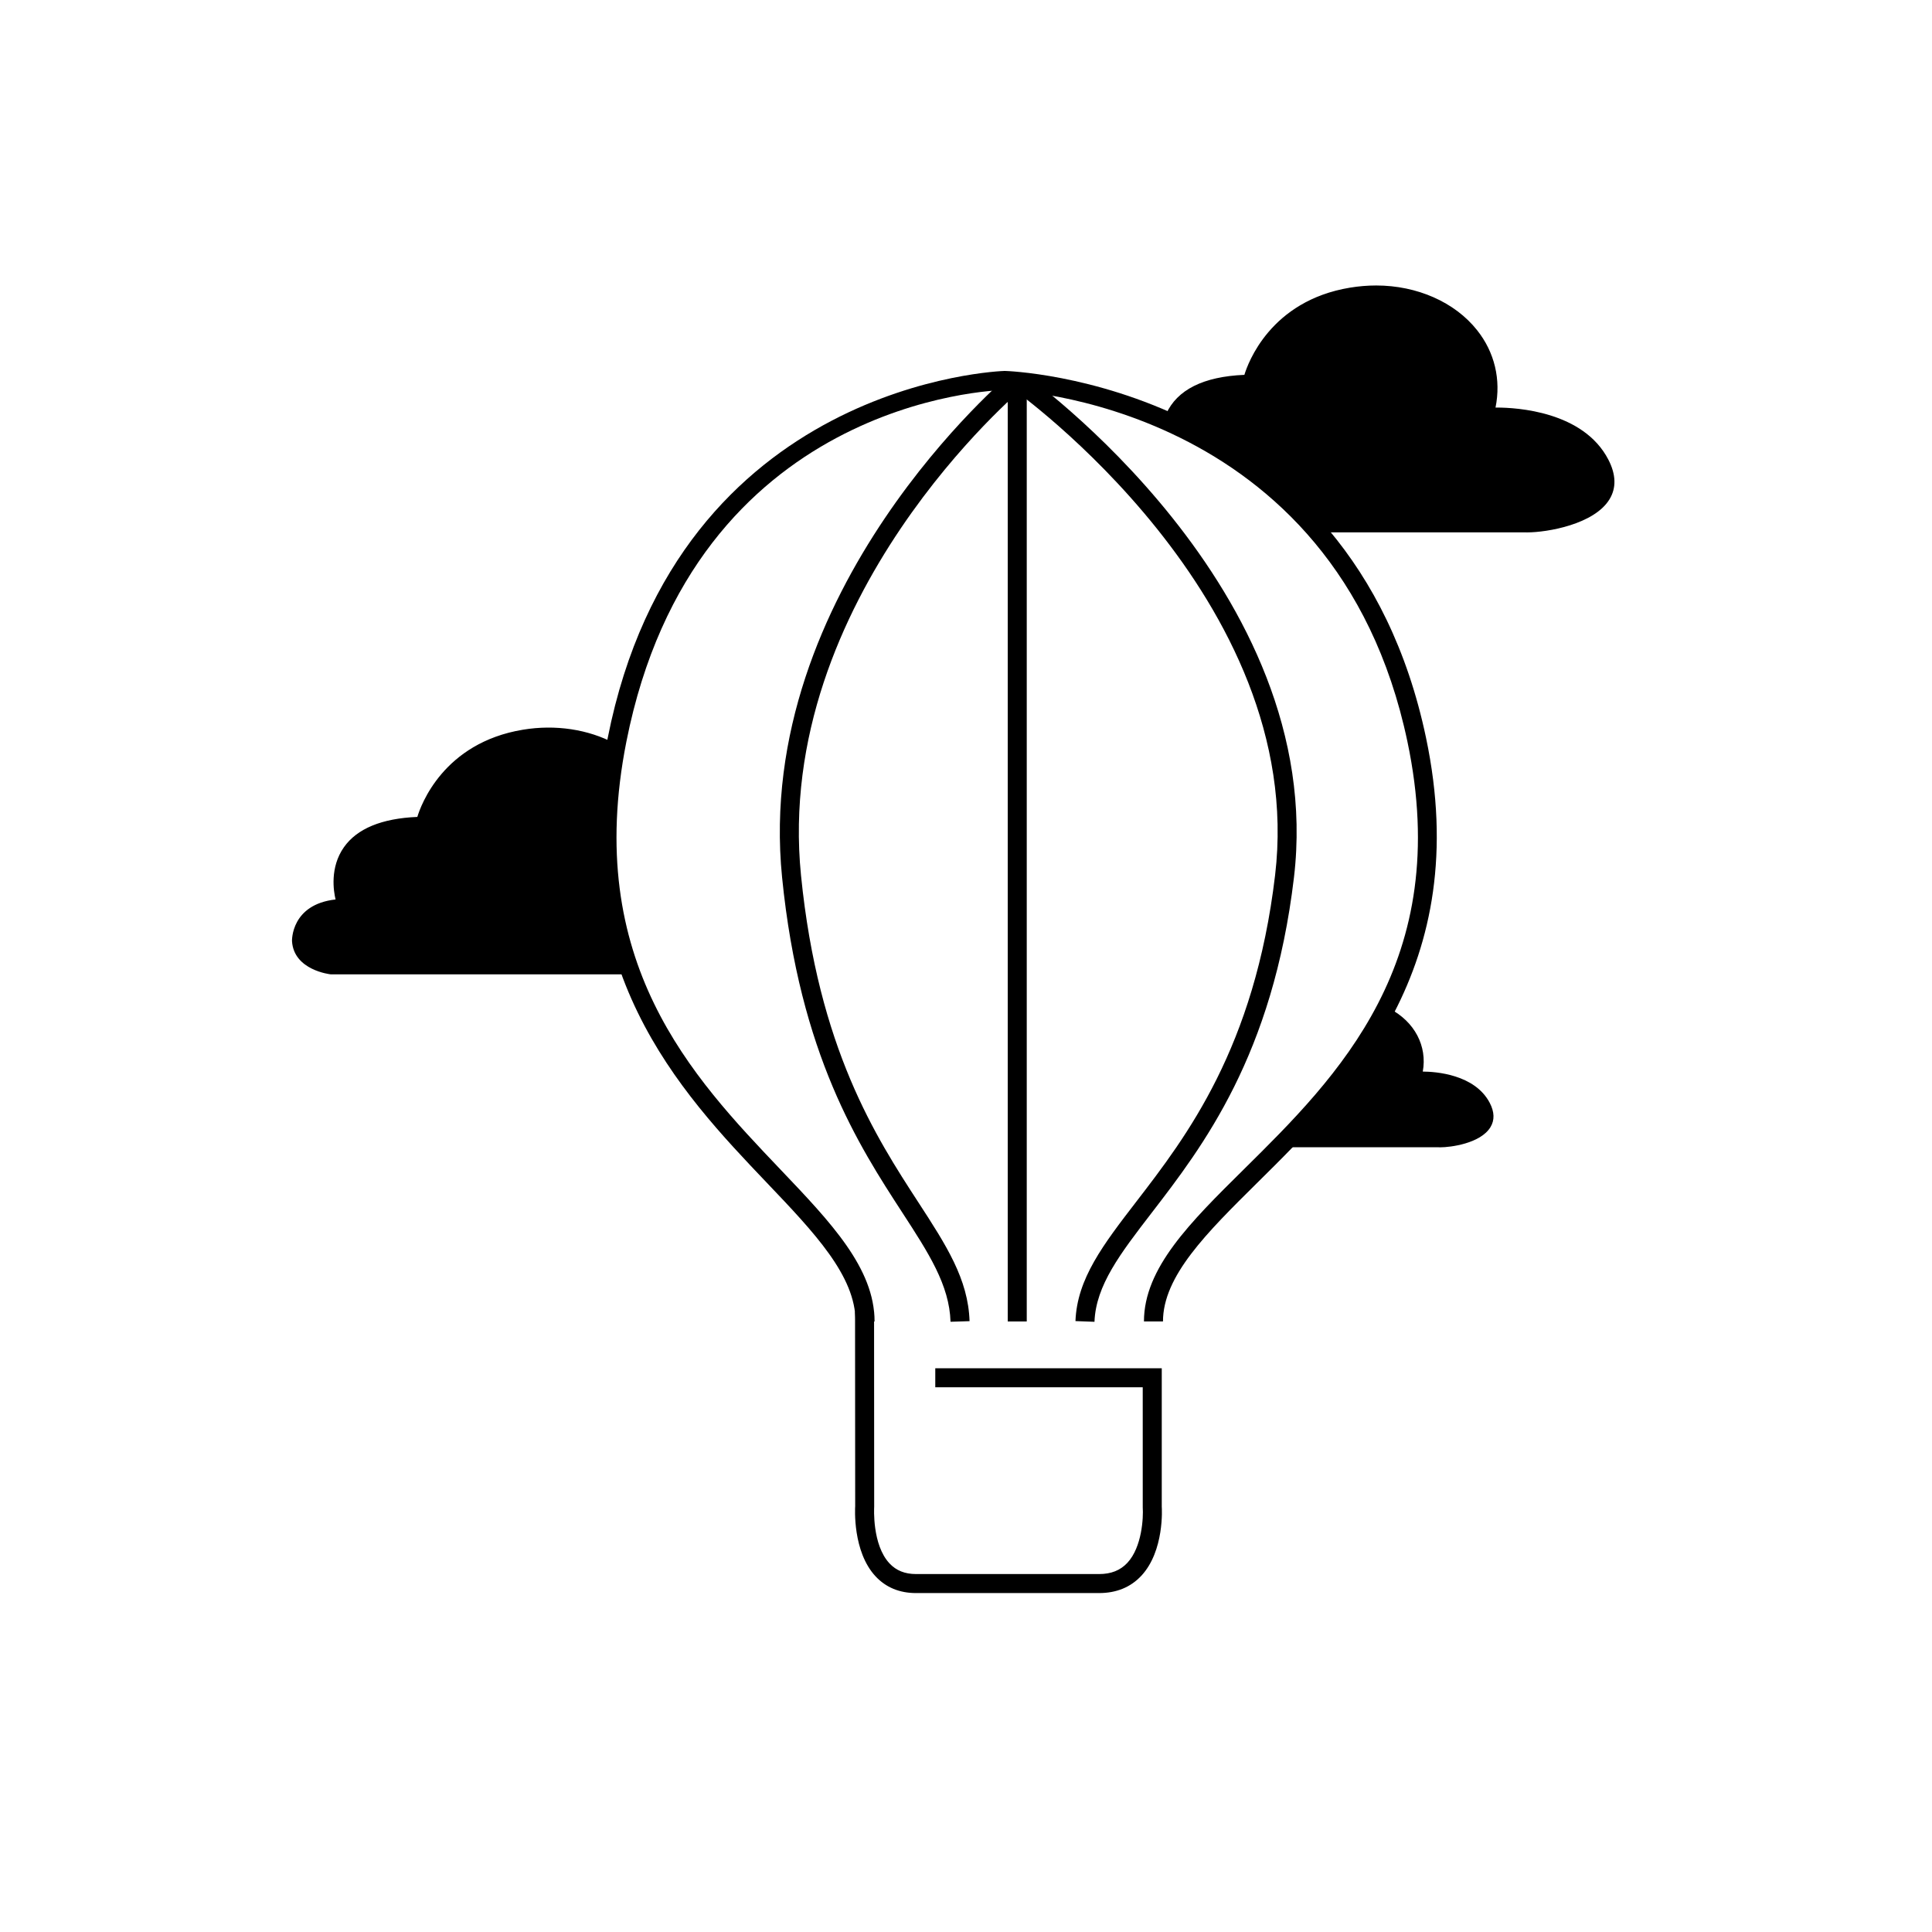
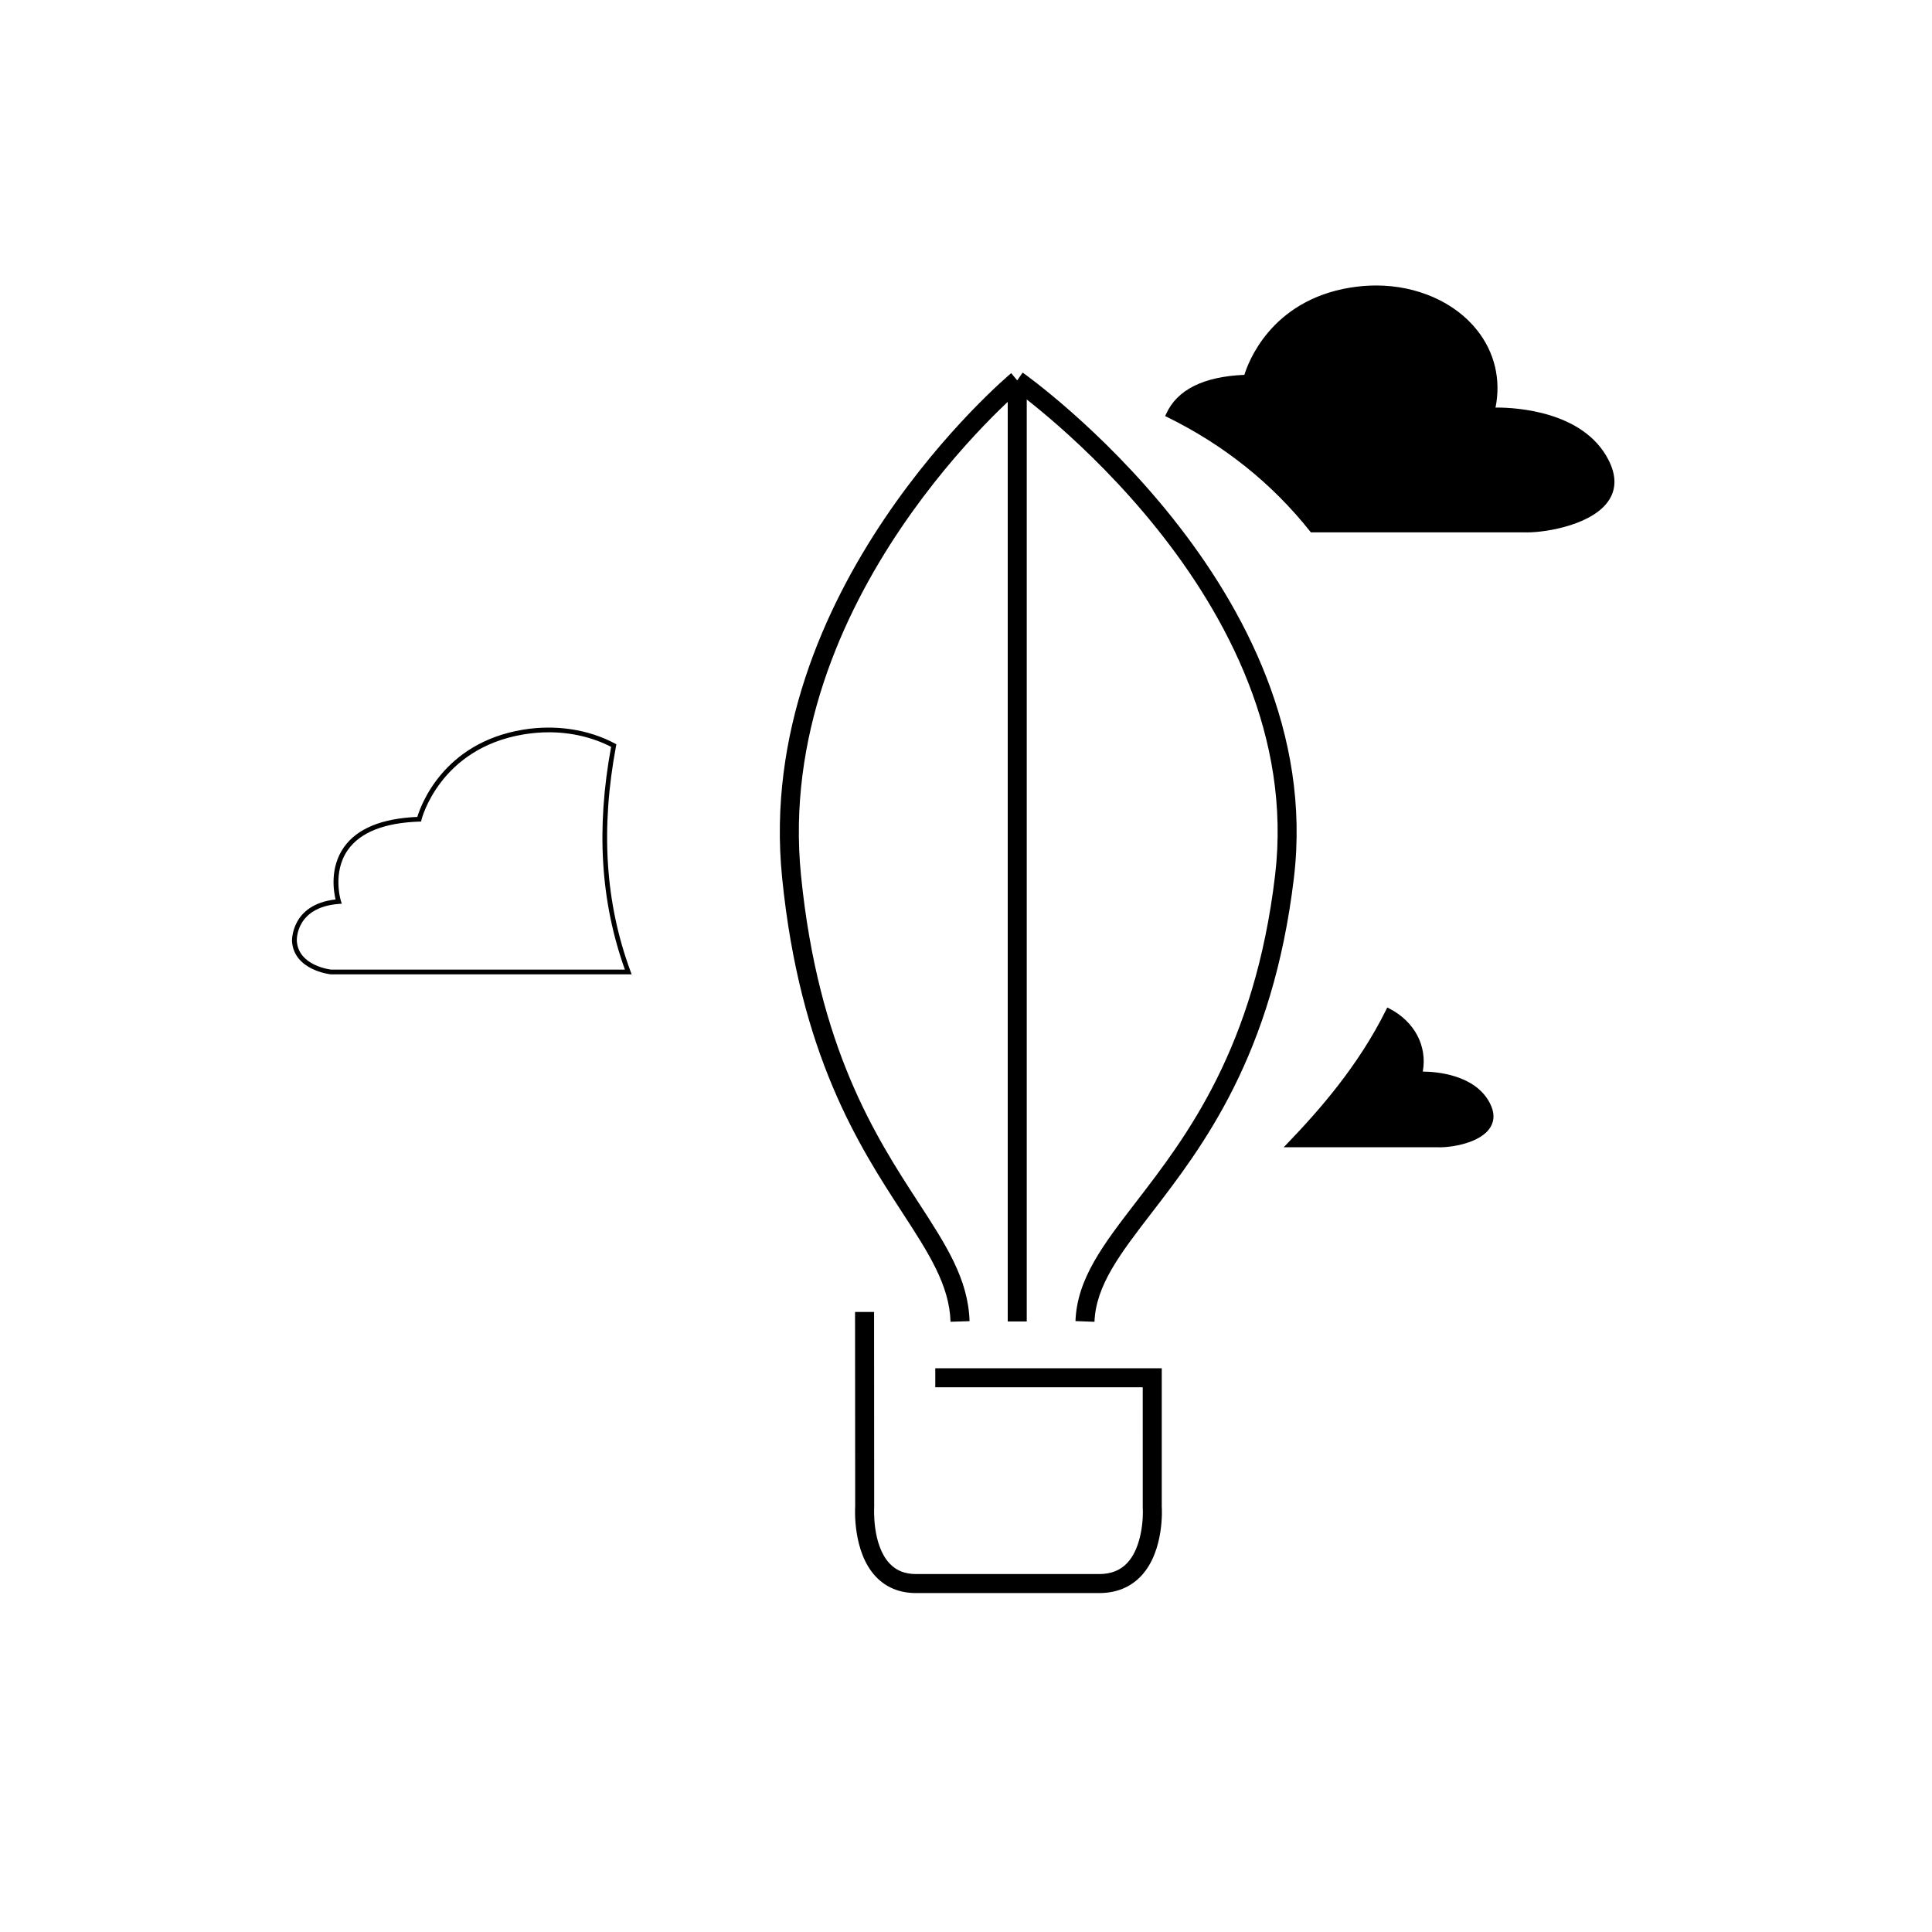
<svg xmlns="http://www.w3.org/2000/svg" fill="#000000" width="800px" height="800px" version="1.1" viewBox="144 144 512 512">
  <g>
-     <path d="m452.2 494.2h-5.039c0-14.152 12.254-26.258 26.441-40.285 24.801-24.512 55.664-55.016 43.383-113.37-19.023-90.414-105.84-93.184-106.71-93.199-3.254 0.07-82.359 2.805-100.27 93.168-11.578 58.422 17.504 88.941 40.867 113.46 13.355 14.016 24.895 26.129 24.895 40.23h-5.039c0-12.086-10.891-23.52-23.504-36.754-22.895-24.027-54.25-56.93-42.164-117.92 18.711-94.414 104.34-97.211 105.21-97.23 1.012 0.02 91.801 2.91 111.64 97.199 12.848 61.051-20.461 93.965-44.773 118-13.375 13.238-24.934 24.668-24.934 36.707z" />
    <path d="m411.06 244.82h5.039v249.38h-5.039z" />
    <path d="m395.9 494.28c-0.301-9.742-5.809-18.211-12.781-28.938-11.457-17.633-27.156-41.781-31.859-88.836-7.629-76.281 60.039-133.05 60.719-133.62l3.211 3.883c-0.664 0.551-66.27 55.664-58.914 129.23 4.586 45.836 19.895 69.395 31.07 86.594 7.402 11.387 13.246 20.379 13.594 31.527z" />
    <path d="m434.05 494.29-5.039-0.188c0.418-11.246 7.359-20.258 16.141-31.676 13.227-17.184 31.344-40.719 36.762-86.48 8.695-73.422-68.992-128.52-69.781-129.07l2.883-4.133c0.805 0.562 80.945 57.348 71.898 133.79-5.582 47.141-24.188 71.312-37.766 88.957-8.234 10.699-14.738 19.152-15.098 28.793z" />
    <path d="m435.27 566.18h-48.5c-4.375 0-7.981-1.484-10.723-4.418-6.144-6.57-5.445-18.137-5.414-18.621l-0.035-51.453 5.039-0.012 0.031 51.629c-0.012 0.266-0.586 10.066 4.07 15.023 1.773 1.891 4.074 2.812 7.031 2.812h48.5c3.18 0 5.629-0.973 7.496-2.977 3.891-4.172 4.262-12.016 4.074-14.68l-0.004-31.836h-54.977v-5.039h60.02v36.699c0.031 0.309 0.742 11.684-5.422 18.293-2.836 3.039-6.602 4.578-11.188 4.578z" />
-     <path d="m306.64 341.58c-6.629-3.535-14.992-5.059-23.941-3.582-23.016 3.797-27.613 23.105-27.613 23.105-28.035 0.941-21.348 21.82-21.348 21.82-12.133 0.945-11.715 10.434-11.715 10.434 0.418 7.285 9.621 8.227 9.621 8.227h78.848c-6-16.289-8.387-35.809-3.852-60.004z" />
    <path d="m311.39 402.21h-79.75c-0.16-0.012-9.809-1.09-10.254-8.816-0.004-0.105-0.289-9.707 11.543-11.027-0.52-2.152-1.57-8.469 2.215-13.844 3.477-4.938 10.02-7.637 19.453-8.031 0.906-3.008 6.84-19.625 27.996-23.113 8.613-1.422 17.297-0.109 24.344 3.648l0.406 0.215-0.086 0.453c-4.117 21.977-2.871 41.5 3.82 59.672zm-21.926-64.145c-2.203 0-4.438 0.188-6.664 0.555-22.312 3.68-27.066 22.441-27.105 22.633l-0.109 0.465-0.48 0.016c-9.262 0.312-15.625 2.836-18.918 7.508-4.188 5.934-1.875 13.422-1.848 13.492l0.242 0.754-0.789 0.059c-11.395 0.891-11.148 9.418-11.133 9.777 0.383 6.664 8.973 7.617 9.059 7.629h77.883c-6.453-18.027-7.648-37.352-3.652-59.031-4.914-2.527-10.598-3.856-16.484-3.856z" />
    <path d="m569.68 266.1c-7.527-14.551-30.129-13.441-30.129-13.441 4.606-19.773-14.652-35.59-37.668-31.801-23.016 3.797-27.609 23.102-27.609 23.102-12.922 0.434-18.43 5.109-20.656 10.016 13.004 6.394 26.633 16.043 38.082 30.477h56.227c7.109 0.309 29.281-3.797 21.754-18.352z" />
    <path d="m548.7 285.09c-0.289 0-0.555-0.004-0.812-0.016h-56.5l-0.188-0.238c-10.086-12.711-22.824-22.91-37.867-30.301l-0.551-0.273 0.25-0.555c2.91-6.422 9.891-9.914 20.746-10.367 0.906-3.008 6.84-19.617 27.992-23.109 2.312-0.379 4.641-0.574 6.926-0.574 10.863 0 20.863 4.422 26.746 11.84 4.66 5.863 6.379 13.121 4.887 20.512h0.312c5.266 0 22.969 0.996 29.594 13.801 2.039 3.949 2.144 7.488 0.301 10.508-4.035 6.629-16.457 8.773-21.836 8.773zm-56.703-1.277h55.922c0.262 0.012 0.52 0.016 0.781 0.016 5.148 0 17.004-1.996 20.762-8.172 1.594-2.625 1.48-5.75-0.348-9.273-6.297-12.176-23.387-13.121-28.469-13.121-0.676 0-1.059 0.02-1.066 0.02l-0.832 0.039 0.188-0.812c1.699-7.281 0.105-14.465-4.469-20.234-5.648-7.113-15.281-11.359-25.762-11.359-2.215 0-4.481 0.188-6.723 0.559-22.348 3.688-27.055 22.434-27.102 22.621l-0.109 0.469-0.484 0.016c-10.273 0.348-16.941 3.406-19.84 9.098 14.879 7.414 27.504 17.547 37.551 30.137z" />
    <path d="m538.24 436.56c-4.492-8.602-17.965-7.945-17.965-7.945 1.691-7.203-2.031-13.512-8.344-16.773-6.938 14.016-16.594 25.496-26.258 35.57h39.59c4.242 0.18 17.465-2.25 12.977-10.852z" />
    <path d="m525.72 448.05c-0.172 0-0.332-0.004-0.488-0.012h-41.039l1.023-1.066c8.293-8.641 18.758-20.477 26.145-35.406l0.289-0.574 0.57 0.297c6.66 3.445 10.062 9.934 8.832 16.691 3.32 0.016 13.777 0.695 17.746 8.293 1.258 2.41 1.324 4.57 0.191 6.434-2.648 4.359-10.664 5.344-13.27 5.344zm-38.582-1.27h38.117c0.16 0.004 0.312 0.012 0.465 0.012 2.918 0 10.035-1.188 12.188-4.731 0.887-1.465 0.805-3.215-0.227-5.203-3.691-7.07-13.758-7.617-16.758-7.617-0.395 0-0.613 0.012-0.625 0.012l-0.832 0.039 0.188-0.812c1.496-6.367-1.355-12.352-7.453-15.77-7.141 14.203-16.996 25.582-25.062 34.07z" />
  </g>
</svg>